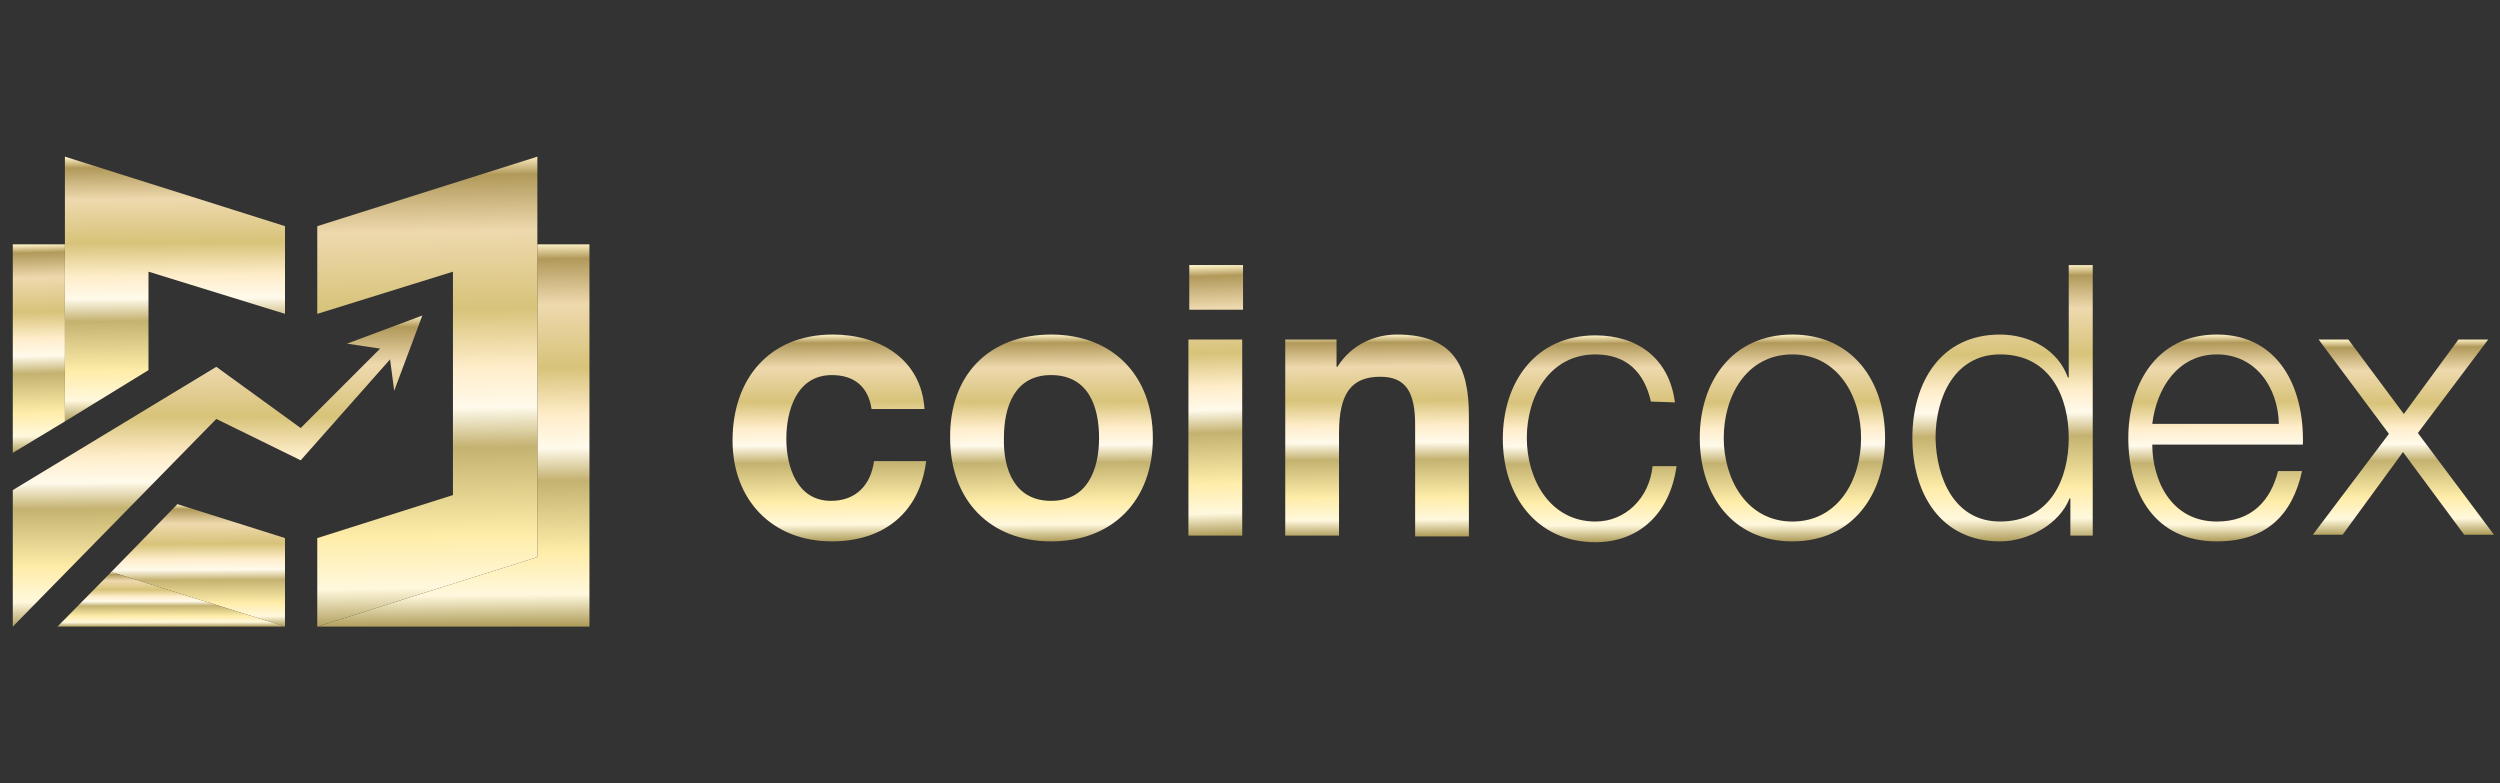
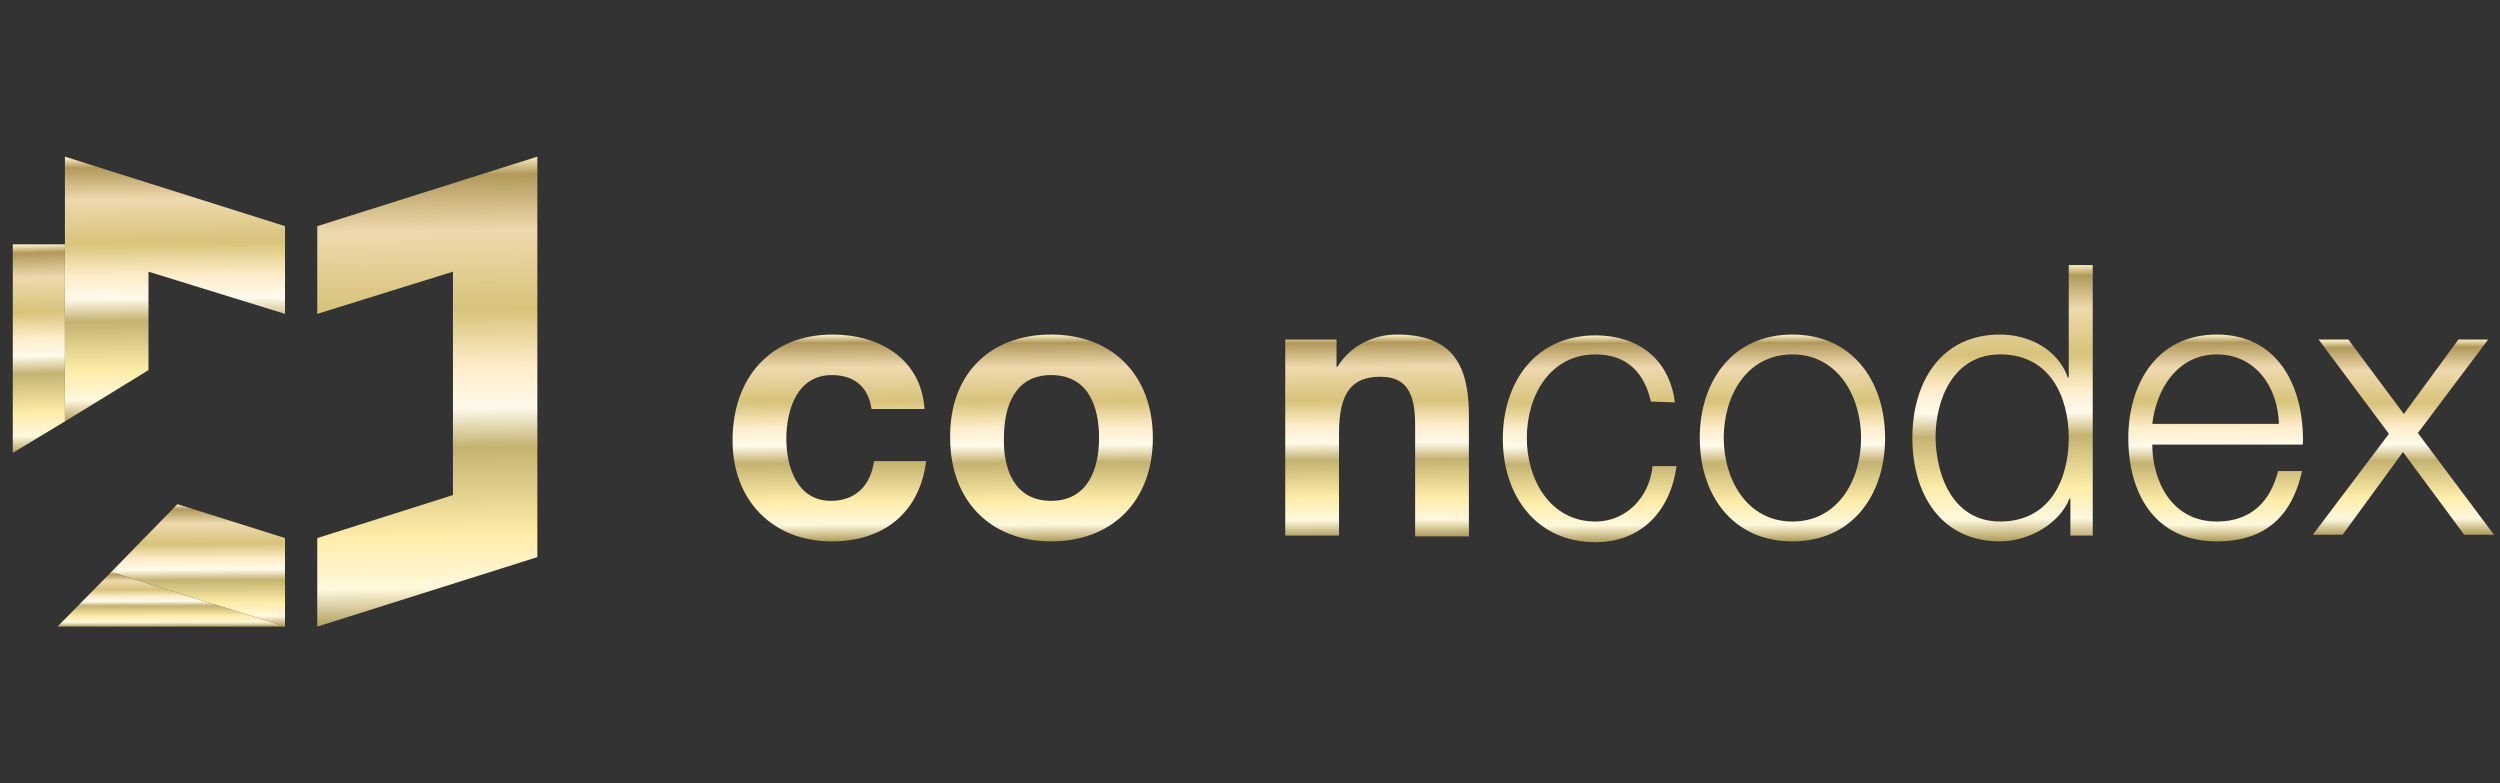
<svg xmlns="http://www.w3.org/2000/svg" width="150" height="47" viewBox="0 0 150 47" fill="none">
  <rect x="0" y="0" width="150" height="47" fill="#333333" stroke="none" />
  <g clip-path="url(#clip0_56_255)">
-     <path d="M32.24 33.426V14.661H35.367V37.596H19.035L32.24 33.426Z" fill="url(#paint0_linear_56_255)" />
    <path d="M27.177 29.703V16.3L19.036 18.831V13.569L32.241 9.399V33.426L19.036 37.596V32.285L27.177 29.703Z" fill="url(#paint1_linear_56_255)" />
    <path d="M12.681 36.206L17.099 37.596V32.284L10.645 30.249L6.674 34.32L12.681 36.206Z" fill="url(#paint2_linear_56_255)" />
    <path d="M8.909 16.3L17.1 18.831V13.569L3.895 9.399V25.285L8.909 22.207V16.3Z" fill="url(#paint3_linear_56_255)" />
    <path d="M12.682 36.206L6.675 34.32L3.448 37.596H17.1L12.682 36.206Z" fill="url(#paint4_linear_56_255)" />
    <path d="M3.894 14.661H0.767V27.171L3.894 25.285V14.661Z" fill="url(#paint5_linear_56_255)" />
    <path d="M17.098 37.596L12.68 36.206L17.098 37.596Z" fill="url(#paint6_linear_56_255)" />
-     <path d="M18.042 25.682L12.979 22.009L0.767 29.405V37.596L12.979 25.136L18.042 27.618L23.404 21.562L23.652 23.448L25.34 18.931L20.822 20.619L22.808 20.916L18.042 25.682Z" fill="url(#paint7_linear_56_255)" />
    <path d="M52.293 24.541C52.094 23.2 51.251 22.505 49.91 22.505C47.825 22.505 47.18 24.59 47.18 26.328C47.18 28.015 47.825 30.051 49.861 30.051C51.35 30.051 52.243 29.108 52.442 27.668H55.569C55.172 30.796 52.988 32.483 49.91 32.483C46.336 32.483 43.953 30.001 43.953 26.427C43.953 22.753 46.137 20.073 49.96 20.073C52.74 20.073 55.272 21.512 55.47 24.541H52.293Z" fill="url(#paint8_linear_56_255)" />
    <path d="M63.065 20.073C66.788 20.073 69.171 22.555 69.171 26.278C69.171 30.001 66.788 32.483 63.065 32.483C59.391 32.483 57.009 30.001 57.009 26.278C56.959 22.505 59.342 20.073 63.065 20.073ZM63.065 30.051C65.249 30.051 65.944 28.164 65.944 26.278C65.944 24.392 65.299 22.505 63.065 22.505C60.881 22.505 60.235 24.392 60.235 26.278C60.186 28.164 60.881 30.051 63.065 30.051Z" fill="url(#paint9_linear_56_255)" />
-     <path d="M74.582 18.584H71.356V15.903H74.582V18.584ZM71.306 20.371H74.533V32.136H71.306V20.371Z" fill="url(#paint10_linear_56_255)" />
    <path d="M77.114 20.371H80.192V22.009H80.241C81.085 20.669 82.475 20.073 83.816 20.073C87.241 20.073 88.134 22.009 88.134 24.938V32.185H84.908V25.484C84.908 23.548 84.362 22.605 82.823 22.605C81.085 22.605 80.341 23.597 80.341 25.98V32.136H77.114V20.371Z" fill="url(#paint11_linear_56_255)" />
    <path d="M99.055 24.094C98.658 22.357 97.616 21.264 95.729 21.264C92.999 21.264 91.609 23.746 91.609 26.278C91.609 28.76 92.999 31.292 95.729 31.292C97.516 31.292 98.956 29.902 99.155 27.966H100.594C100.197 30.796 98.36 32.533 95.729 32.533C92.155 32.533 90.169 29.703 90.169 26.328C90.169 22.952 92.106 20.123 95.729 20.123C98.212 20.123 100.148 21.463 100.495 24.144L99.055 24.094Z" fill="url(#paint12_linear_56_255)" />
    <path d="M113.105 26.278C113.105 29.654 111.169 32.483 107.545 32.483C103.921 32.483 101.985 29.654 101.985 26.278C101.985 22.902 103.921 20.073 107.545 20.073C111.169 20.073 113.105 22.902 113.105 26.278ZM103.424 26.278C103.424 28.76 104.814 31.292 107.545 31.292C110.275 31.292 111.665 28.81 111.665 26.278C111.665 23.796 110.275 21.264 107.545 21.264C104.765 21.264 103.424 23.796 103.424 26.278Z" fill="url(#paint13_linear_56_255)" />
    <path d="M125.564 32.136H124.223V29.902H124.174C123.578 31.441 121.692 32.483 120.004 32.483C116.43 32.483 114.742 29.604 114.742 26.278C114.742 22.952 116.43 20.073 120.004 20.073C121.741 20.073 123.479 20.966 124.074 22.654H124.124V15.903H125.564V32.136ZM120.004 31.292C123.032 31.292 124.124 28.71 124.124 26.278C124.124 23.846 123.032 21.264 120.004 21.264C117.273 21.264 116.132 23.846 116.132 26.278C116.181 28.71 117.273 31.292 120.004 31.292Z" fill="url(#paint14_linear_56_255)" />
    <path d="M129.137 26.675C129.137 28.76 130.23 31.292 133.009 31.292C135.094 31.292 136.236 30.051 136.683 28.264H138.123C137.527 30.944 135.938 32.483 133.009 32.483C129.286 32.483 127.698 29.604 127.698 26.278C127.698 23.2 129.286 20.073 133.009 20.073C136.782 20.073 138.272 23.349 138.172 26.675H129.137ZM136.733 25.434C136.683 23.25 135.343 21.264 133.009 21.264C130.676 21.264 129.386 23.299 129.137 25.434H136.733Z" fill="url(#paint15_linear_56_255)" />
    <path d="M143.335 26.03L139.116 20.371H140.903L144.229 24.838L147.505 20.371H149.292L145.073 25.98L149.64 32.086H147.853L144.179 27.122L140.555 32.086H138.768L143.335 26.03Z" fill="url(#paint16_linear_56_255)" />
  </g>
  <defs>
    <linearGradient id="paint0_linear_56_255" x1="27.019" y1="14.661" x2="27.219" y2="37.596" gradientUnits="userSpaceOnUse">
      <stop stop-color="#FFF3C7" />
      <stop offset="0.04" stop-color="#B1995A" />
      <stop offset="0.16" stop-color="#EED9AE" />
      <stop offset="0.325" stop-color="#D7C379" />
      <stop offset="0.45" stop-color="#FFEDCA" />
      <stop offset="0.535" stop-color="#FFFAEB" />
      <stop offset="0.62" stop-color="#C4B270" />
      <stop offset="0.81" stop-color="#FFEDAA" />
      <stop offset="0.918" stop-color="#FFF8DD" />
      <stop offset="1" stop-color="#AF9D5A" />
    </linearGradient>
    <linearGradient id="paint1_linear_56_255" x1="25.491" y1="9.399" x2="25.865" y2="37.593" gradientUnits="userSpaceOnUse">
      <stop stop-color="#FFF3C7" />
      <stop offset="0.04" stop-color="#B1995A" />
      <stop offset="0.16" stop-color="#EED9AE" />
      <stop offset="0.325" stop-color="#D7C379" />
      <stop offset="0.45" stop-color="#FFEDCA" />
      <stop offset="0.535" stop-color="#FFFAEB" />
      <stop offset="0.62" stop-color="#C4B270" />
      <stop offset="0.81" stop-color="#FFEDAA" />
      <stop offset="0.918" stop-color="#FFF8DD" />
      <stop offset="1" stop-color="#AF9D5A" />
    </linearGradient>
    <linearGradient id="paint2_linear_56_255" x1="11.77" y1="30.249" x2="11.802" y2="37.596" gradientUnits="userSpaceOnUse">
      <stop stop-color="#FFF3C7" />
      <stop offset="0.04" stop-color="#B1995A" />
      <stop offset="0.16" stop-color="#EED9AE" />
      <stop offset="0.325" stop-color="#D7C379" />
      <stop offset="0.45" stop-color="#FFEDCA" />
      <stop offset="0.535" stop-color="#FFFAEB" />
      <stop offset="0.62" stop-color="#C4B270" />
      <stop offset="0.81" stop-color="#FFEDAA" />
      <stop offset="0.918" stop-color="#FFF8DD" />
      <stop offset="1" stop-color="#AF9D5A" />
    </linearGradient>
    <linearGradient id="paint3_linear_56_255" x1="10.35" y1="9.399" x2="10.469" y2="25.285" gradientUnits="userSpaceOnUse">
      <stop stop-color="#FFF3C7" />
      <stop offset="0.04" stop-color="#B1995A" />
      <stop offset="0.16" stop-color="#EED9AE" />
      <stop offset="0.325" stop-color="#D7C379" />
      <stop offset="0.45" stop-color="#FFEDCA" />
      <stop offset="0.535" stop-color="#FFFAEB" />
      <stop offset="0.62" stop-color="#C4B270" />
      <stop offset="0.81" stop-color="#FFEDAA" />
      <stop offset="0.918" stop-color="#FFF8DD" />
      <stop offset="1" stop-color="#AF9D5A" />
    </linearGradient>
    <linearGradient id="paint4_linear_56_255" x1="10.122" y1="34.32" x2="10.127" y2="37.596" gradientUnits="userSpaceOnUse">
      <stop stop-color="#FFF3C7" />
      <stop offset="0.04" stop-color="#B1995A" />
      <stop offset="0.16" stop-color="#EED9AE" />
      <stop offset="0.325" stop-color="#D7C379" />
      <stop offset="0.45" stop-color="#FFEDCA" />
      <stop offset="0.535" stop-color="#FFFAEB" />
      <stop offset="0.62" stop-color="#C4B270" />
      <stop offset="0.81" stop-color="#FFEDAA" />
      <stop offset="0.918" stop-color="#FFF8DD" />
      <stop offset="1" stop-color="#AF9D5A" />
    </linearGradient>
    <linearGradient id="paint5_linear_56_255" x1="2.296" y1="14.661" x2="2.606" y2="27.164" gradientUnits="userSpaceOnUse">
      <stop stop-color="#FFF3C7" />
      <stop offset="0.04" stop-color="#B1995A" />
      <stop offset="0.16" stop-color="#EED9AE" />
      <stop offset="0.325" stop-color="#D7C379" />
      <stop offset="0.45" stop-color="#FFEDCA" />
      <stop offset="0.535" stop-color="#FFFAEB" />
      <stop offset="0.62" stop-color="#C4B270" />
      <stop offset="0.81" stop-color="#FFEDAA" />
      <stop offset="0.918" stop-color="#FFF8DD" />
      <stop offset="1" stop-color="#AF9D5A" />
    </linearGradient>
    <linearGradient id="paint6_linear_56_255" x1="14.84" y1="36.206" x2="14.842" y2="37.596" gradientUnits="userSpaceOnUse">
      <stop stop-color="#FFF3C7" />
      <stop offset="0.04" stop-color="#B1995A" />
      <stop offset="0.16" stop-color="#EED9AE" />
      <stop offset="0.325" stop-color="#D7C379" />
      <stop offset="0.45" stop-color="#FFEDCA" />
      <stop offset="0.535" stop-color="#FFFAEB" />
      <stop offset="0.62" stop-color="#C4B270" />
      <stop offset="0.81" stop-color="#FFEDAA" />
      <stop offset="0.918" stop-color="#FFF8DD" />
      <stop offset="1" stop-color="#AF9D5A" />
    </linearGradient>
    <linearGradient id="paint7_linear_56_255" x1="12.779" y1="18.931" x2="12.867" y2="37.597" gradientUnits="userSpaceOnUse">
      <stop stop-color="#FFF3C7" />
      <stop offset="0.04" stop-color="#B1995A" />
      <stop offset="0.16" stop-color="#EED9AE" />
      <stop offset="0.325" stop-color="#D7C379" />
      <stop offset="0.45" stop-color="#FFEDCA" />
      <stop offset="0.535" stop-color="#FFFAEB" />
      <stop offset="0.62" stop-color="#C4B270" />
      <stop offset="0.81" stop-color="#FFEDAA" />
      <stop offset="0.918" stop-color="#FFF8DD" />
      <stop offset="1" stop-color="#AF9D5A" />
    </linearGradient>
    <linearGradient id="paint8_linear_56_255" x1="49.632" y1="20.073" x2="49.714" y2="32.484" gradientUnits="userSpaceOnUse">
      <stop stop-color="#FFF3C7" />
      <stop offset="0.04" stop-color="#B1995A" />
      <stop offset="0.16" stop-color="#EED9AE" />
      <stop offset="0.325" stop-color="#D7C379" />
      <stop offset="0.45" stop-color="#FFEDCA" />
      <stop offset="0.535" stop-color="#FFFAEB" />
      <stop offset="0.62" stop-color="#C4B270" />
      <stop offset="0.81" stop-color="#FFEDAA" />
      <stop offset="0.918" stop-color="#FFF8DD" />
      <stop offset="1" stop-color="#AF9D5A" />
    </linearGradient>
    <linearGradient id="paint9_linear_56_255" x1="62.954" y1="20.073" x2="63.032" y2="32.484" gradientUnits="userSpaceOnUse">
      <stop stop-color="#FFF3C7" />
      <stop offset="0.04" stop-color="#B1995A" />
      <stop offset="0.16" stop-color="#EED9AE" />
      <stop offset="0.325" stop-color="#D7C379" />
      <stop offset="0.45" stop-color="#FFEDCA" />
      <stop offset="0.535" stop-color="#FFFAEB" />
      <stop offset="0.62" stop-color="#C4B270" />
      <stop offset="0.81" stop-color="#FFEDAA" />
      <stop offset="0.918" stop-color="#FFF8DD" />
      <stop offset="1" stop-color="#AF9D5A" />
    </linearGradient>
    <linearGradient id="paint10_linear_56_255" x1="72.908" y1="15.903" x2="73.407" y2="32.122" gradientUnits="userSpaceOnUse">
      <stop stop-color="#FFF3C7" />
      <stop offset="0.04" stop-color="#B1995A" />
      <stop offset="0.16" stop-color="#EED9AE" />
      <stop offset="0.325" stop-color="#D7C379" />
      <stop offset="0.45" stop-color="#FFEDCA" />
      <stop offset="0.535" stop-color="#FFFAEB" />
      <stop offset="0.62" stop-color="#C4B270" />
      <stop offset="0.81" stop-color="#FFEDAA" />
      <stop offset="0.918" stop-color="#FFF8DD" />
      <stop offset="1" stop-color="#AF9D5A" />
    </linearGradient>
    <linearGradient id="paint11_linear_56_255" x1="82.501" y1="20.073" x2="82.584" y2="32.186" gradientUnits="userSpaceOnUse">
      <stop stop-color="#FFF3C7" />
      <stop offset="0.04" stop-color="#B1995A" />
      <stop offset="0.16" stop-color="#EED9AE" />
      <stop offset="0.325" stop-color="#D7C379" />
      <stop offset="0.45" stop-color="#FFEDCA" />
      <stop offset="0.535" stop-color="#FFFAEB" />
      <stop offset="0.62" stop-color="#C4B270" />
      <stop offset="0.81" stop-color="#FFEDAA" />
      <stop offset="0.918" stop-color="#FFF8DD" />
      <stop offset="1" stop-color="#AF9D5A" />
    </linearGradient>
    <linearGradient id="paint12_linear_56_255" x1="95.266" y1="20.123" x2="95.358" y2="32.533" gradientUnits="userSpaceOnUse">
      <stop stop-color="#FFF3C7" />
      <stop offset="0.04" stop-color="#B1995A" />
      <stop offset="0.16" stop-color="#EED9AE" />
      <stop offset="0.325" stop-color="#D7C379" />
      <stop offset="0.45" stop-color="#FFEDCA" />
      <stop offset="0.535" stop-color="#FFFAEB" />
      <stop offset="0.62" stop-color="#C4B270" />
      <stop offset="0.81" stop-color="#FFEDAA" />
      <stop offset="0.918" stop-color="#FFF8DD" />
      <stop offset="1" stop-color="#AF9D5A" />
    </linearGradient>
    <linearGradient id="paint13_linear_56_255" x1="107.421" y1="20.073" x2="107.507" y2="32.484" gradientUnits="userSpaceOnUse">
      <stop stop-color="#FFF3C7" />
      <stop offset="0.04" stop-color="#B1995A" />
      <stop offset="0.16" stop-color="#EED9AE" />
      <stop offset="0.325" stop-color="#D7C379" />
      <stop offset="0.45" stop-color="#FFEDCA" />
      <stop offset="0.535" stop-color="#FFFAEB" />
      <stop offset="0.62" stop-color="#C4B270" />
      <stop offset="0.81" stop-color="#FFEDAA" />
      <stop offset="0.918" stop-color="#FFF8DD" />
      <stop offset="1" stop-color="#AF9D5A" />
    </linearGradient>
    <linearGradient id="paint14_linear_56_255" x1="120.032" y1="15.903" x2="120.19" y2="32.483" gradientUnits="userSpaceOnUse">
      <stop stop-color="#FFF3C7" />
      <stop offset="0.04" stop-color="#B1995A" />
      <stop offset="0.16" stop-color="#EED9AE" />
      <stop offset="0.325" stop-color="#D7C379" />
      <stop offset="0.45" stop-color="#FFEDCA" />
      <stop offset="0.535" stop-color="#FFFAEB" />
      <stop offset="0.62" stop-color="#C4B270" />
      <stop offset="0.81" stop-color="#FFEDAA" />
      <stop offset="0.918" stop-color="#FFF8DD" />
      <stop offset="1" stop-color="#AF9D5A" />
    </linearGradient>
    <linearGradient id="paint15_linear_56_255" x1="132.821" y1="20.073" x2="132.912" y2="32.483" gradientUnits="userSpaceOnUse">
      <stop stop-color="#FFF3C7" />
      <stop offset="0.04" stop-color="#B1995A" />
      <stop offset="0.16" stop-color="#EED9AE" />
      <stop offset="0.325" stop-color="#D7C379" />
      <stop offset="0.45" stop-color="#FFEDCA" />
      <stop offset="0.535" stop-color="#FFFAEB" />
      <stop offset="0.62" stop-color="#C4B270" />
      <stop offset="0.81" stop-color="#FFEDAA" />
      <stop offset="0.918" stop-color="#FFF8DD" />
      <stop offset="1" stop-color="#AF9D5A" />
    </linearGradient>
    <linearGradient id="paint16_linear_56_255" x1="144.083" y1="20.371" x2="144.161" y2="32.087" gradientUnits="userSpaceOnUse">
      <stop stop-color="#FFF3C7" />
      <stop offset="0.04" stop-color="#B1995A" />
      <stop offset="0.16" stop-color="#EED9AE" />
      <stop offset="0.325" stop-color="#D7C379" />
      <stop offset="0.45" stop-color="#FFEDCA" />
      <stop offset="0.535" stop-color="#FFFAEB" />
      <stop offset="0.62" stop-color="#C4B270" />
      <stop offset="0.81" stop-color="#FFEDAA" />
      <stop offset="0.918" stop-color="#FFF8DD" />
      <stop offset="1" stop-color="#AF9D5A" />
    </linearGradient>
    <clipPath id="clip0_56_255">
      <rect width="148.877" height="28.197" fill="white" transform="translate(0.765 9.399)" />
    </clipPath>
  </defs>
</svg>